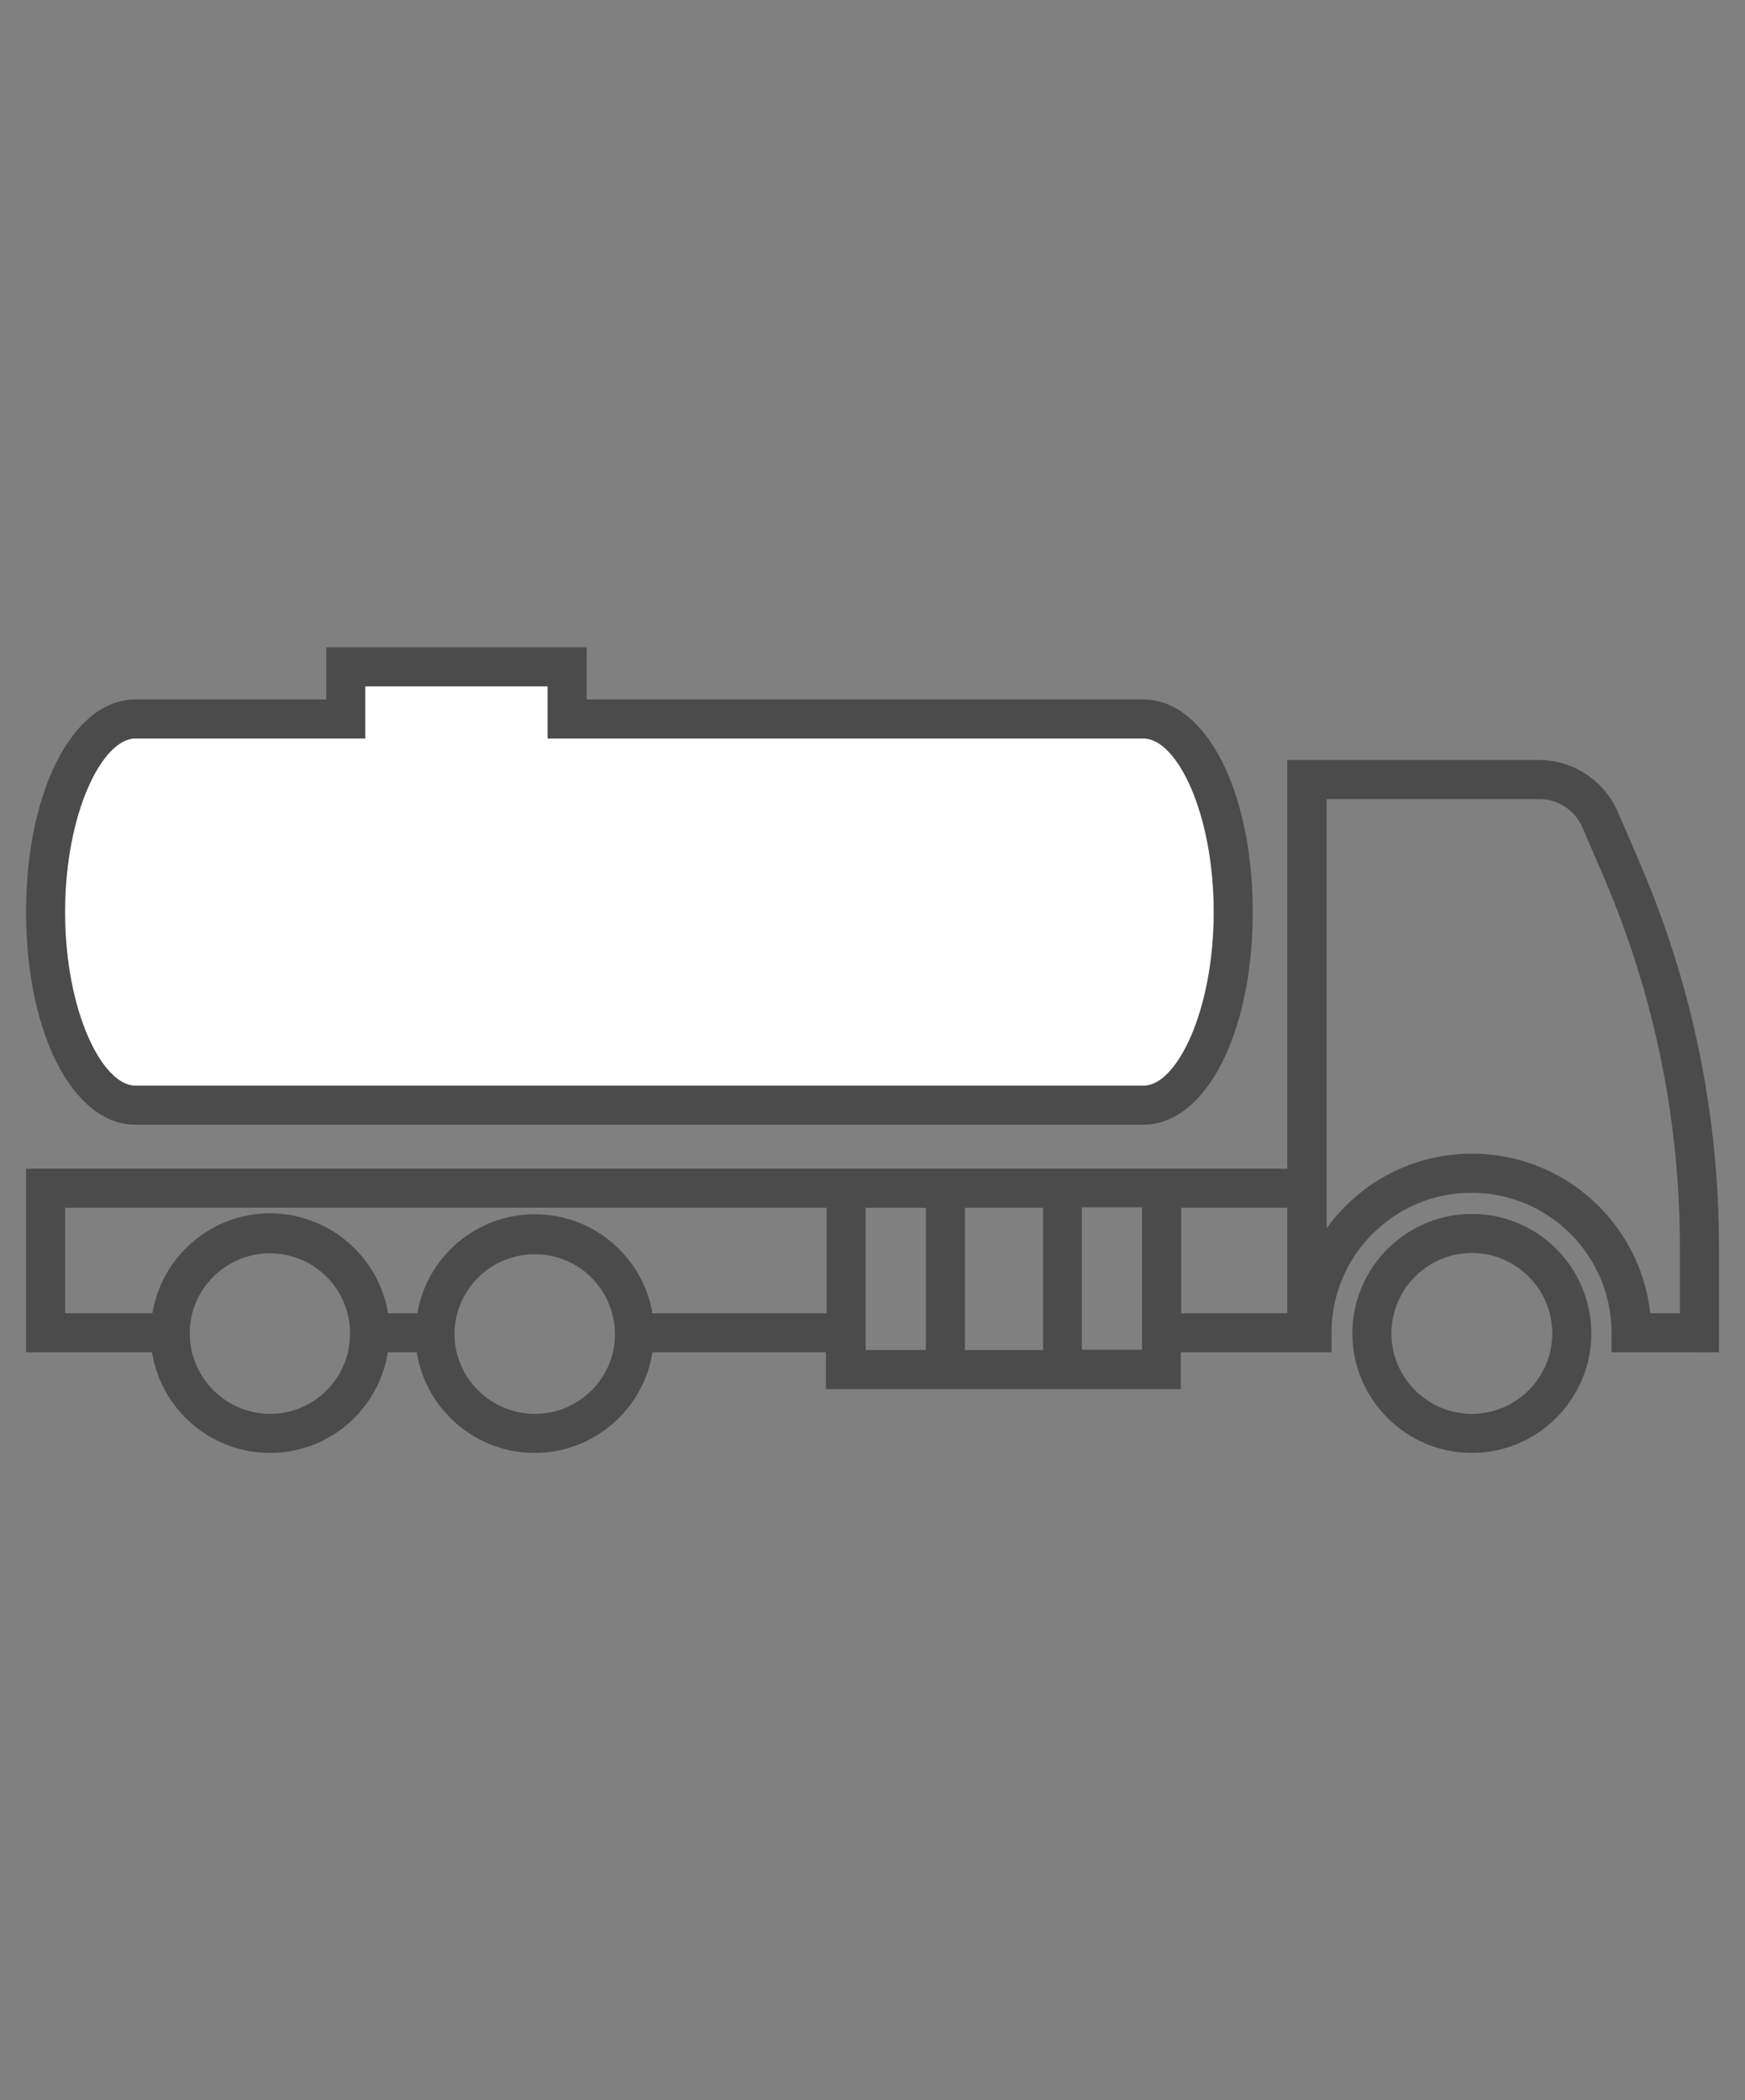
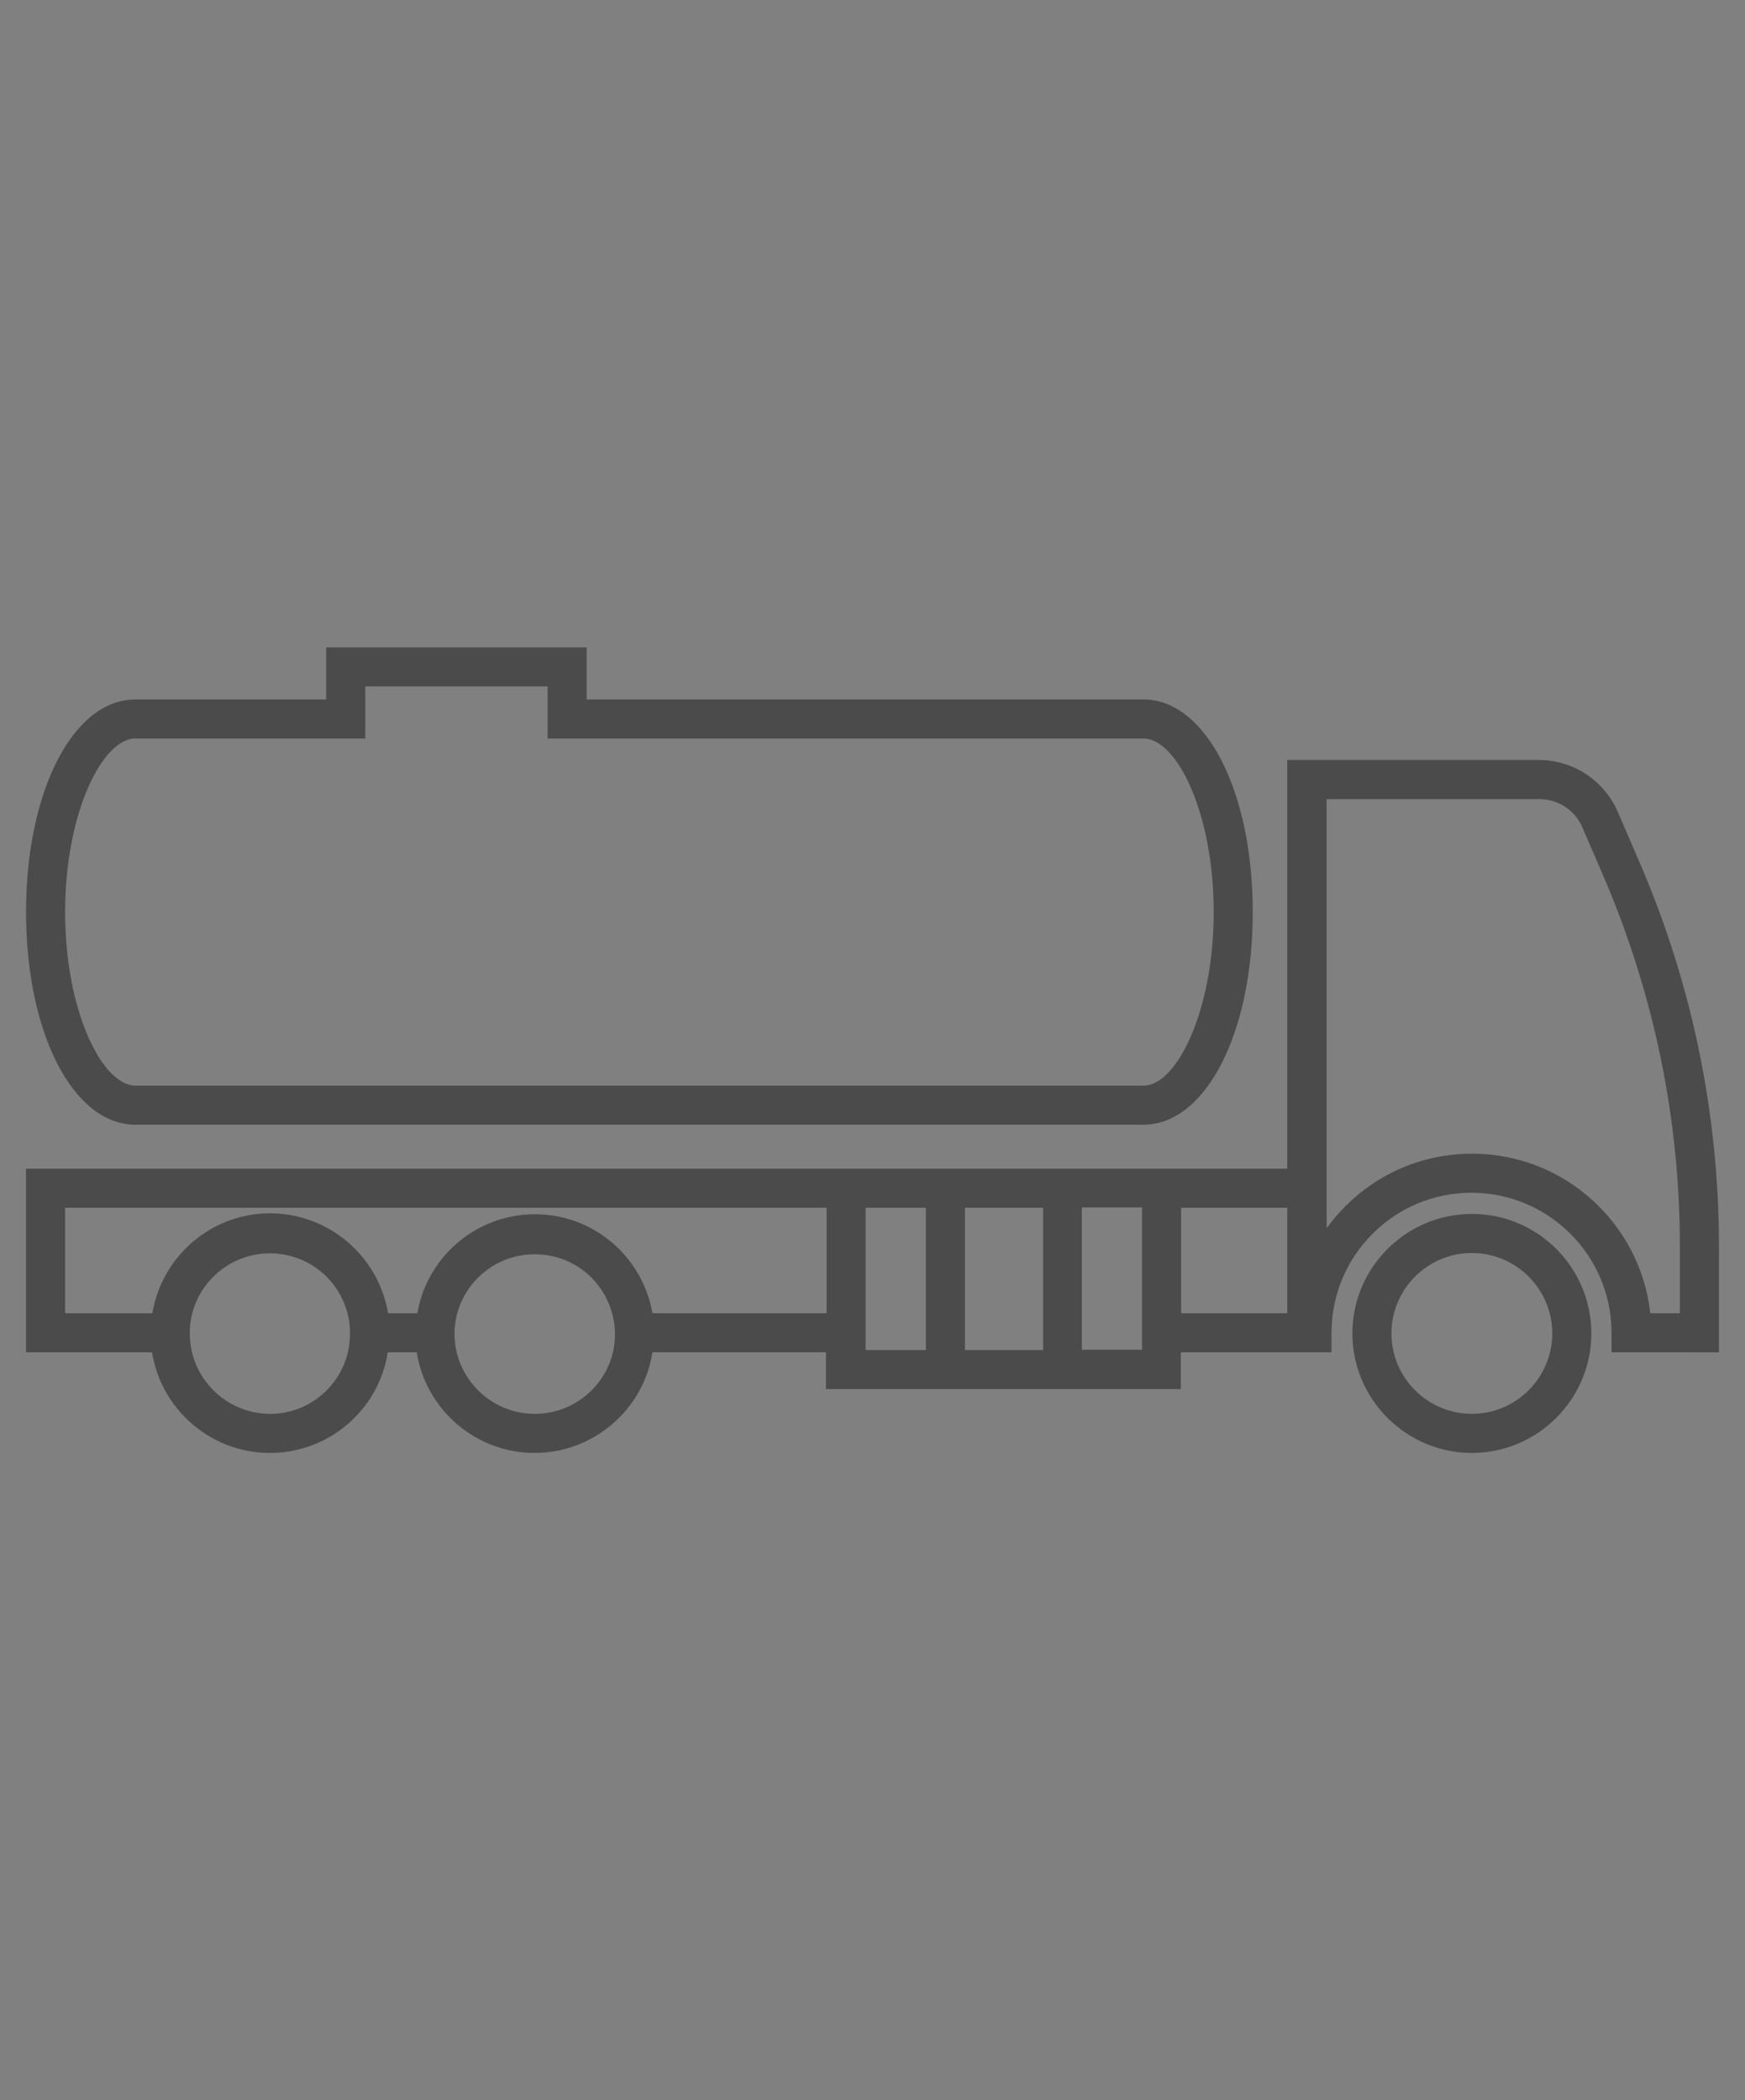
<svg xmlns="http://www.w3.org/2000/svg" version="1.1" id="Ebene_1" x="0px" y="0px" viewBox="0 0 536 645" style="enable-background:new 0 0 536 645;" xml:space="preserve">
  <rect x="0" y="0" width="536" height="645" fill="#808080" stroke="none" />
  <style type="text/css">
	.st0{fill:none;}
	.st1{fill:#FFFFFF;}
	.st2{fill:#4B4B4B;}
</style>
-   <rect id="BG" class="st0" width="536" height="645" />
-   <path id="Color" class="st1" d="M351.3,220.8H174.2v-16h-68v16H41.5C26.3,220.9,14,247.4,14,280.1s12.3,59.2,27.5,59.3h309.8  c15.2-0.1,27.5-26.6,27.5-59.3S366.5,220.9,351.3,220.8z" />
  <path id="Icon" class="st2" d="M452.1,372.8c-20.2,0-36.7,16.5-36.7,36.7s16.5,36.7,36.7,36.7s36.7-16.5,36.7-36.7  S472.4,372.8,452.1,372.8z M452.1,434.2c-13.6,0-24.7-11.1-24.7-24.7s11.1-24.7,24.7-24.7s24.7,11.1,24.7,24.7  S465.7,434.2,452.1,434.2z M41.5,345.4h309.8c19.1-0.1,33.5-28.2,33.5-65.3s-14.4-65.2-33.5-65.3H180.2v-16h-80v16H41.5  C22.4,214.9,8,243,8,280.1S22.4,345.3,41.5,345.4z M41.5,226.8h70.7v-16h56v16h183.1c10.2,0.1,21.5,22.9,21.5,53.3  c0,30.4-11.4,53.3-21.5,53.3H41.6C31.4,333.4,20,310.5,20,280.1S31.4,226.9,41.5,226.8z M503.9,265.5l-6.9-16  c-4.2-9.8-13.7-16.1-24.3-16.1h-77.3v125.5h-32.6h-109H8v56.4h38.7c2.8,17.5,18,30.9,36.2,30.9c18.3,0,33.5-13.4,36.2-30.9h8.9  c2.8,17.5,18,30.9,36.2,30.9s33.5-13.4,36.2-30.9h53.3v11.3h109v-11.3h32.6h12h1.7l0-6c0-11.5,4.5-22.3,12.6-30.4  c8.1-8.1,18.9-12.6,30.4-12.6c0,0,0,0,0,0c23.7,0,43,19.3,43,43l0,6H528V383C528,342.4,519.9,302.8,503.9,265.5z M320.4,370.9v43.7  h-24v-43.7H320.4z M83,434.2c-13.5,0-24.5-10.9-24.7-24.3l0-0.6c0-0.4,0-0.7,0-1.1c0.7-13,11.5-23.3,24.6-23.3  c13.2,0,23.9,10.3,24.6,23.3c0,0.4,0,0.7,0,1.1l0,0.6C107.4,423.3,96.4,434.2,83,434.2z M164.3,434.2c-13.6,0-24.6-11-24.7-24.5  l0-0.3c0.2-13.6,11.5-24.5,25.1-24.2c13.3,0.2,23.8,10.8,24.2,24c0,0.1,0,0.3,0,0.4C189,423.1,177.9,434.2,164.3,434.2z   M200.4,403.3c-3-17.3-18-30.4-36.1-30.4s-33.2,13.2-36.1,30.4h-9c-2.9-17.4-18-30.6-36.2-30.7c-18.2,0-33.3,13.3-36.2,30.7H20  v-32.4h233.9v32.4H200.4z M265.9,370.9h18.5v43.7h-18.5V370.9z M350.8,414.5h-18.5v-43.7h18.5V414.5z M395.4,403.3h-32.6v-32.4h32.6  V403.3z M516,403.3h-9.1c-3-27.5-26.4-49-54.7-49c0,0,0,0,0,0c-14.7,0-28.5,5.7-38.9,16.1c-2.1,2.1-4.1,4.4-5.8,6.8v-18.3V245.4  h65.3c5.8,0,11,3.4,13.3,8.8l6.9,16C508.2,306,516,344,516,383V403.3z" />
</svg>